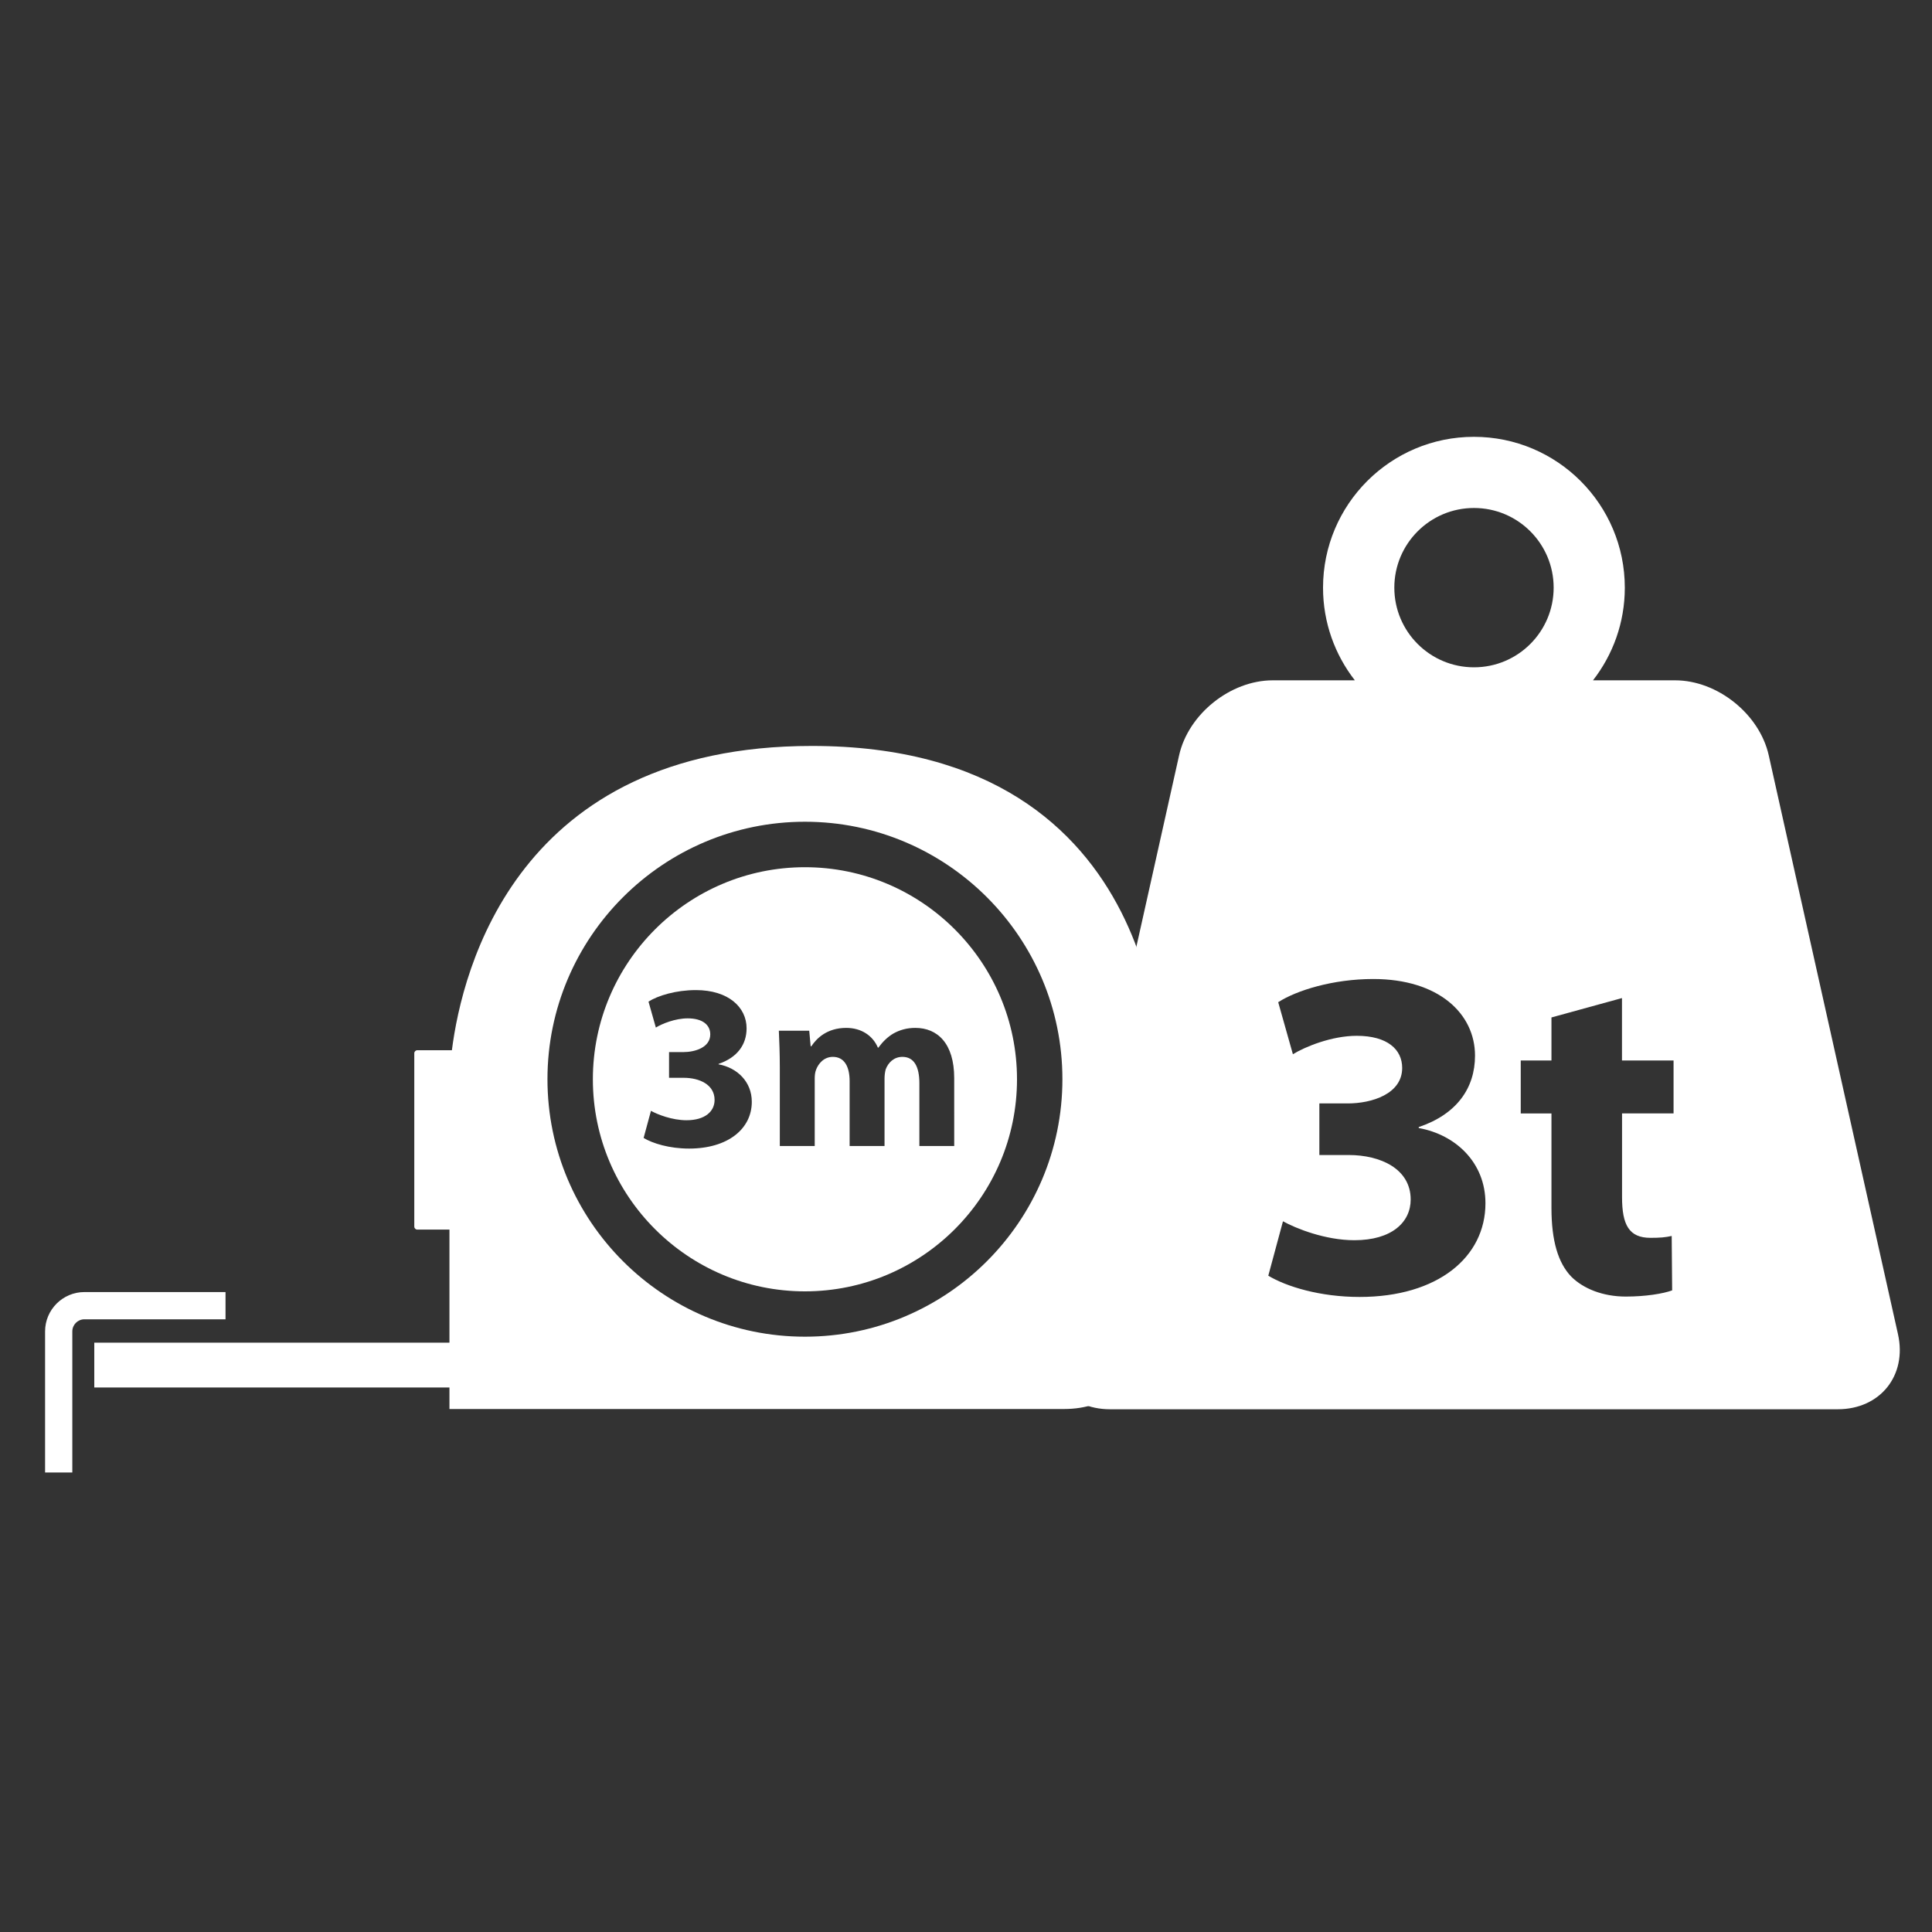
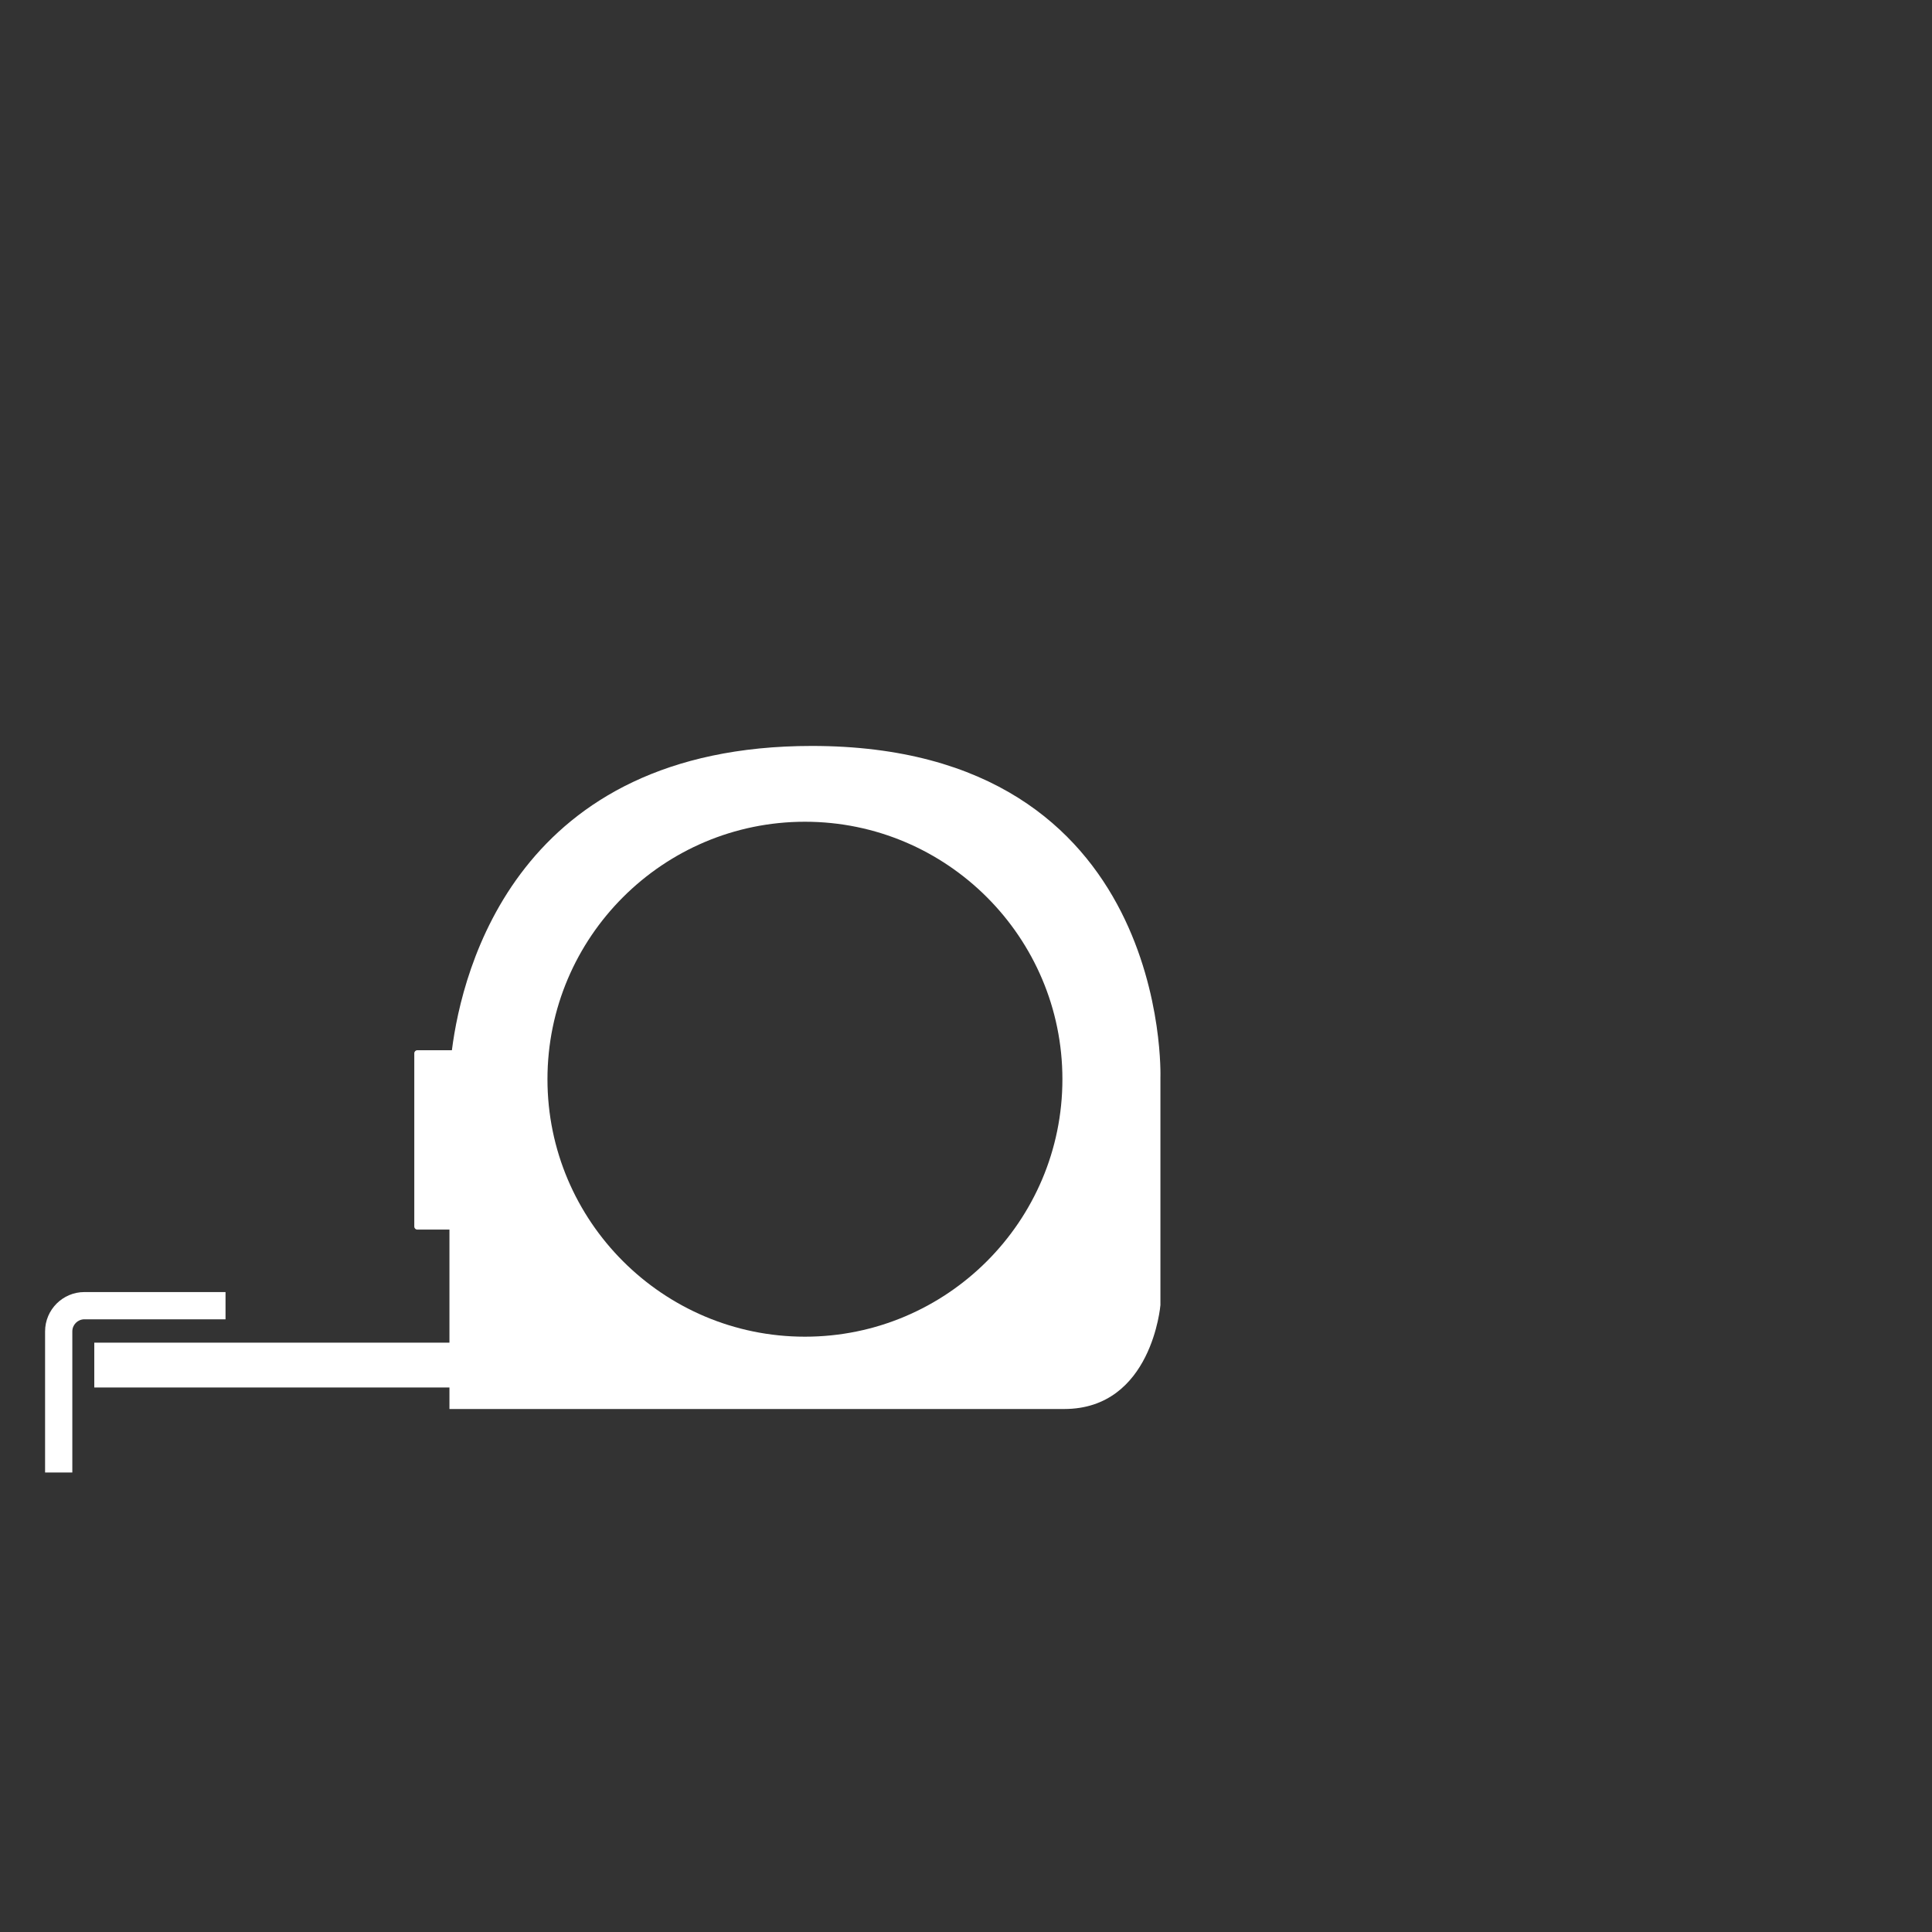
<svg xmlns="http://www.w3.org/2000/svg" version="1.1" id="Layer_1" x="0px" y="0px" viewBox="0 0 300 300" style="enable-background:new 0 0 300 300;" xml:space="preserve">
  <rect x="0" y="0" width="300" height="300" fill="#333333" stroke="none" />
  <style type="text/css"> .st0{fill:#FFFFFF;} </style>
-   <path class="st0" d="M294.72,207.18l-20.07-89.89c-1.43-6.41-7.97-11.65-14.54-11.65h-12.75c3.09-3.97,4.94-8.96,4.94-14.38 c0-12.94-10.49-23.43-23.43-23.43c-12.94,0-23.43,10.49-23.43,23.43c0,5.42,1.85,10.41,4.94,14.38h-12.75 c-6.57,0-13.11,5.24-14.54,11.65l-20.07,89.89c-1.43,6.41,2.77,11.65,9.34,11.65h113C291.95,218.83,296.15,213.59,294.72,207.18z M228.88,78.88c6.83,0,12.37,5.54,12.37,12.37c0,6.83-5.54,12.37-12.37,12.37c-6.83,0-12.37-5.54-12.37-12.37 C216.51,84.42,222.05,78.88,228.88,78.88z M211.12,201.39c-6.17,0-11.39-1.62-14.18-3.3l2.28-8.45c1.98,1.1,6.54,2.94,11.09,2.94 c5.8,0,8.74-2.79,8.74-6.32c0-4.77-4.7-6.91-9.62-6.91h-4.56v-8.01h4.41c3.74,0,8.45-1.47,8.45-5.51c0-2.86-2.28-4.99-7.05-4.99 c-3.89,0-8.01,1.69-9.92,2.86l-2.28-8.08c2.86-1.84,8.52-3.6,14.76-3.6c10.14,0,15.8,5.37,15.8,11.9c0,5.06-2.86,9.11-8.74,11.09 v0.15c5.73,1.03,10.36,5.36,10.36,11.68C230.66,195.22,223.24,201.39,211.12,201.39z M259.88,172.89h-8.01v13 c0,4.33,1.1,6.32,4.41,6.32c1.54,0,2.28-0.07,3.3-0.29l0.07,8.45c-1.4,0.51-4.11,0.96-7.2,0.96c-3.6,0-6.61-1.25-8.45-3.08 c-2.06-2.13-3.09-5.59-3.09-10.66v-14.69h-4.77v-8.23h4.77v-6.68l10.95-3.01v9.69h8.01V172.89z" />
  <g>
    <g>
      <path class="st0" d="M7,228.65v-21.91c0-3.37,2.74-6.11,6.11-6.11h21.91v4.23H13.11c-1.04,0-1.88,0.84-1.88,1.88v21.91H7z" />
    </g>
  </g>
  <path class="st0" d="M126.06,115.83c-45.73,0-54.29,34.66-55.89,47.25H64.8c-0.26,0-0.47,0.21-0.47,0.47v26.91 c0,0.26,0.21,0.47,0.47,0.47h4.99v17.56H14.64v6.96h55.15v3.34c0,0,81.81,0,95.45,0c13.64,0,14.95-16.14,14.95-16.14v-35.34 C180.19,167.31,181.93,115.83,126.06,115.83z M124.99,207.56c-22.04,0-39.98-17.93-39.98-39.98c0-22.04,17.93-39.98,39.98-39.98 c22.05,0,39.98,17.93,39.98,39.98C164.97,189.63,147.04,207.56,124.99,207.56z" />
-   <path class="st0" d="M124.99,134.66c-18.16,0-32.93,14.77-32.93,32.93c0,18.16,14.77,32.93,32.93,32.93 c18.16,0,32.93-14.77,32.93-32.93C157.92,149.43,143.15,134.66,124.99,134.66z M107,178.35c-3.07,0-5.67-0.81-7.06-1.65l1.14-4.21 c0.99,0.55,3.26,1.46,5.52,1.46c2.9,0,4.36-1.39,4.36-3.15c0-2.38-2.34-3.44-4.8-3.44h-2.27v-3.99h2.19c1.87,0,4.21-0.73,4.21-2.75 c0-1.43-1.14-2.49-3.51-2.49c-1.94,0-3.99,0.84-4.94,1.43l-1.14-4.03c1.43-0.92,4.25-1.79,7.36-1.79c5.05,0,7.87,2.67,7.87,5.93 c0,2.53-1.43,4.54-4.35,5.53v0.07c2.85,0.51,5.16,2.67,5.16,5.82C116.74,175.28,113.04,178.35,107,178.35z M148.18,177.95h-5.42 v-9.74c0-2.6-0.84-4.1-2.63-4.1c-1.32,0-2.2,0.88-2.6,1.94c-0.11,0.4-0.18,0.95-0.18,1.43v10.47h-5.42v-10.07 c0-2.24-0.81-3.77-2.6-3.77c-1.43,0-2.27,1.1-2.6,1.97c-0.18,0.44-0.22,0.95-0.22,1.43v10.44h-5.42v-12.19 c0-2.24-0.08-4.1-0.15-5.71h4.72l0.22,2.41h0.11c0.77-1.17,2.38-2.85,5.42-2.85c2.34,0,4.13,1.21,4.91,3.07h0.07 c0.7-0.95,1.46-1.68,2.34-2.2c0.99-0.55,2.09-0.87,3.4-0.87c3.44,0,6.04,2.41,6.04,7.8V177.95z" />
</svg>